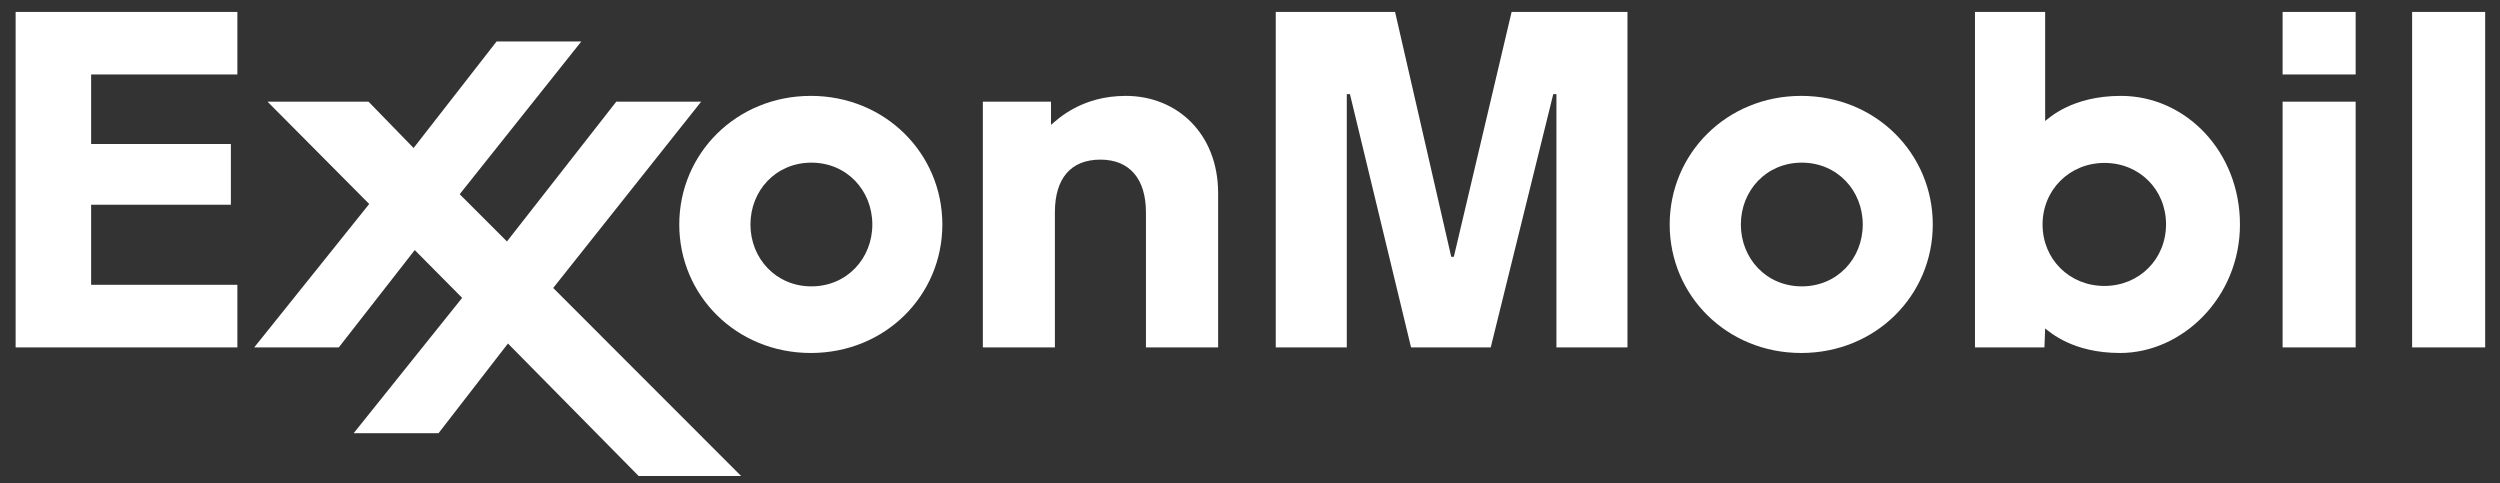
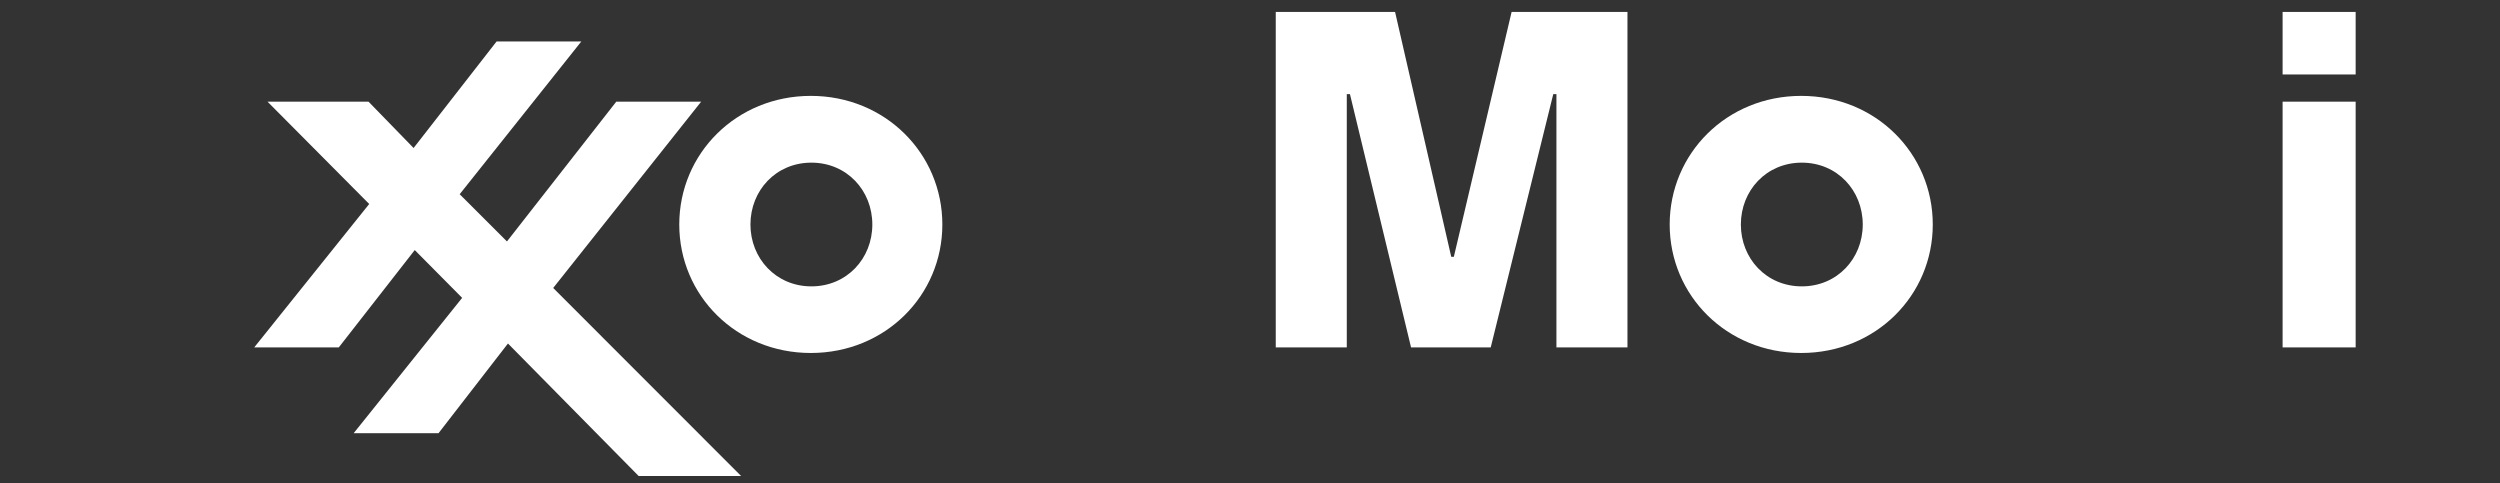
<svg xmlns="http://www.w3.org/2000/svg" width="119" height="23" viewBox="0 0 119 23" fill="none">
  <rect x="0" y="0" width="119" height="23" fill="#333333" stroke="none" />
  <g id="Camada_1" clip-path="url(#clip0_2123_963)">
-     <path id="Vector" fill-rule="evenodd" clip-rule="evenodd" d="M46.777 4.838H50.028V5.945C50.377 5.644 51.502 4.564 53.587 4.564C56.035 4.564 57.983 6.368 57.983 9.197V16.535H54.547V10.106C54.547 8.527 53.779 7.598 52.38 7.598C50.981 7.598 50.213 8.48 50.213 10.106V16.535H46.784V4.838H46.777Z" fill="white" />
    <path id="Vector_2" fill-rule="evenodd" clip-rule="evenodd" d="M82.865 10.687C82.865 9.067 84.078 7.742 85.766 7.742C87.453 7.742 88.667 9.067 88.667 10.687C88.667 12.306 87.453 13.631 85.766 13.631C84.078 13.631 82.865 12.306 82.865 10.687ZM79.477 10.687C79.477 14.062 82.192 16.802 85.738 16.802C89.284 16.802 92 14.062 92 10.687C92 7.311 89.291 4.564 85.738 4.564C82.186 4.564 79.477 7.311 79.477 10.687Z" fill="white" />
    <path id="Vector_3" fill-rule="evenodd" clip-rule="evenodd" d="M35.721 10.687C35.721 9.067 36.935 7.742 38.622 7.742C40.309 7.742 41.523 9.067 41.523 10.687C41.523 12.306 40.309 13.631 38.622 13.631C36.935 13.631 35.721 12.299 35.721 10.687ZM32.333 10.687C32.333 14.062 35.049 16.802 38.595 16.802C42.14 16.802 44.856 14.062 44.856 10.687C44.856 7.311 42.14 4.564 38.595 4.564C35.049 4.564 32.333 7.311 32.333 10.687Z" fill="white" />
    <path id="Vector_4" fill-rule="evenodd" clip-rule="evenodd" d="M108.652 4.838H112.129V16.535H108.652V4.838ZM108.652 0.567H112.129V3.546H108.652V0.567Z" fill="white" />
-     <path id="Vector_5" fill-rule="evenodd" clip-rule="evenodd" d="M114.817 0.567H118.295V16.535H114.817V0.567Z" fill="white" />
-     <path id="Vector_6" fill-rule="evenodd" clip-rule="evenodd" d="M103.103 10.68C103.103 12.326 101.835 13.611 100.168 13.611C98.501 13.611 97.226 12.333 97.226 10.687C97.226 9.04 98.508 7.755 100.175 7.755C101.841 7.755 103.103 9.033 103.103 10.673V10.68ZM97.315 16.535L97.349 15.633C97.589 15.818 98.666 16.802 100.916 16.802C103.878 16.802 106.622 14.158 106.622 10.687C106.622 7.216 104.043 4.564 100.957 4.564C98.597 4.564 97.514 5.644 97.349 5.76V0.567H94.009V16.535H97.308H97.315Z" fill="white" />
    <path id="Vector_7" fill-rule="evenodd" clip-rule="evenodd" d="M12.102 16.535L17.574 9.71L12.732 4.838H17.54L19.687 7.045L23.637 1.975H27.67L21.881 9.245L24.131 11.493L29.336 4.838H33.376L26.332 13.707L35.276 22.657H30.399L24.179 16.351L20.873 20.621H16.834L21.998 14.178L19.742 11.903L16.127 16.535H12.102Z" fill="white" />
-     <path id="Vector_8" fill-rule="evenodd" clip-rule="evenodd" d="M0.744 0.567H11.299V3.546H4.338V6.853H10.99V9.744H4.338V13.556H11.299V16.535H0.744V0.567Z" fill="white" />
    <path id="Vector_9" fill-rule="evenodd" clip-rule="evenodd" d="M60.726 0.567H66.405L69.079 12.224H69.203L71.953 0.567H77.467V16.535H74.086V4.482H73.935L70.959 16.535H67.166L64.258 4.482H64.107V16.535H60.726V0.567Z" fill="white" />
  </g>
  <defs>
    <clipPath id="clip0_2123_963">
      <rect width="117.55" height="22.09" fill="white" transform="translate(0.744 0.567)" />
    </clipPath>
  </defs>
</svg>